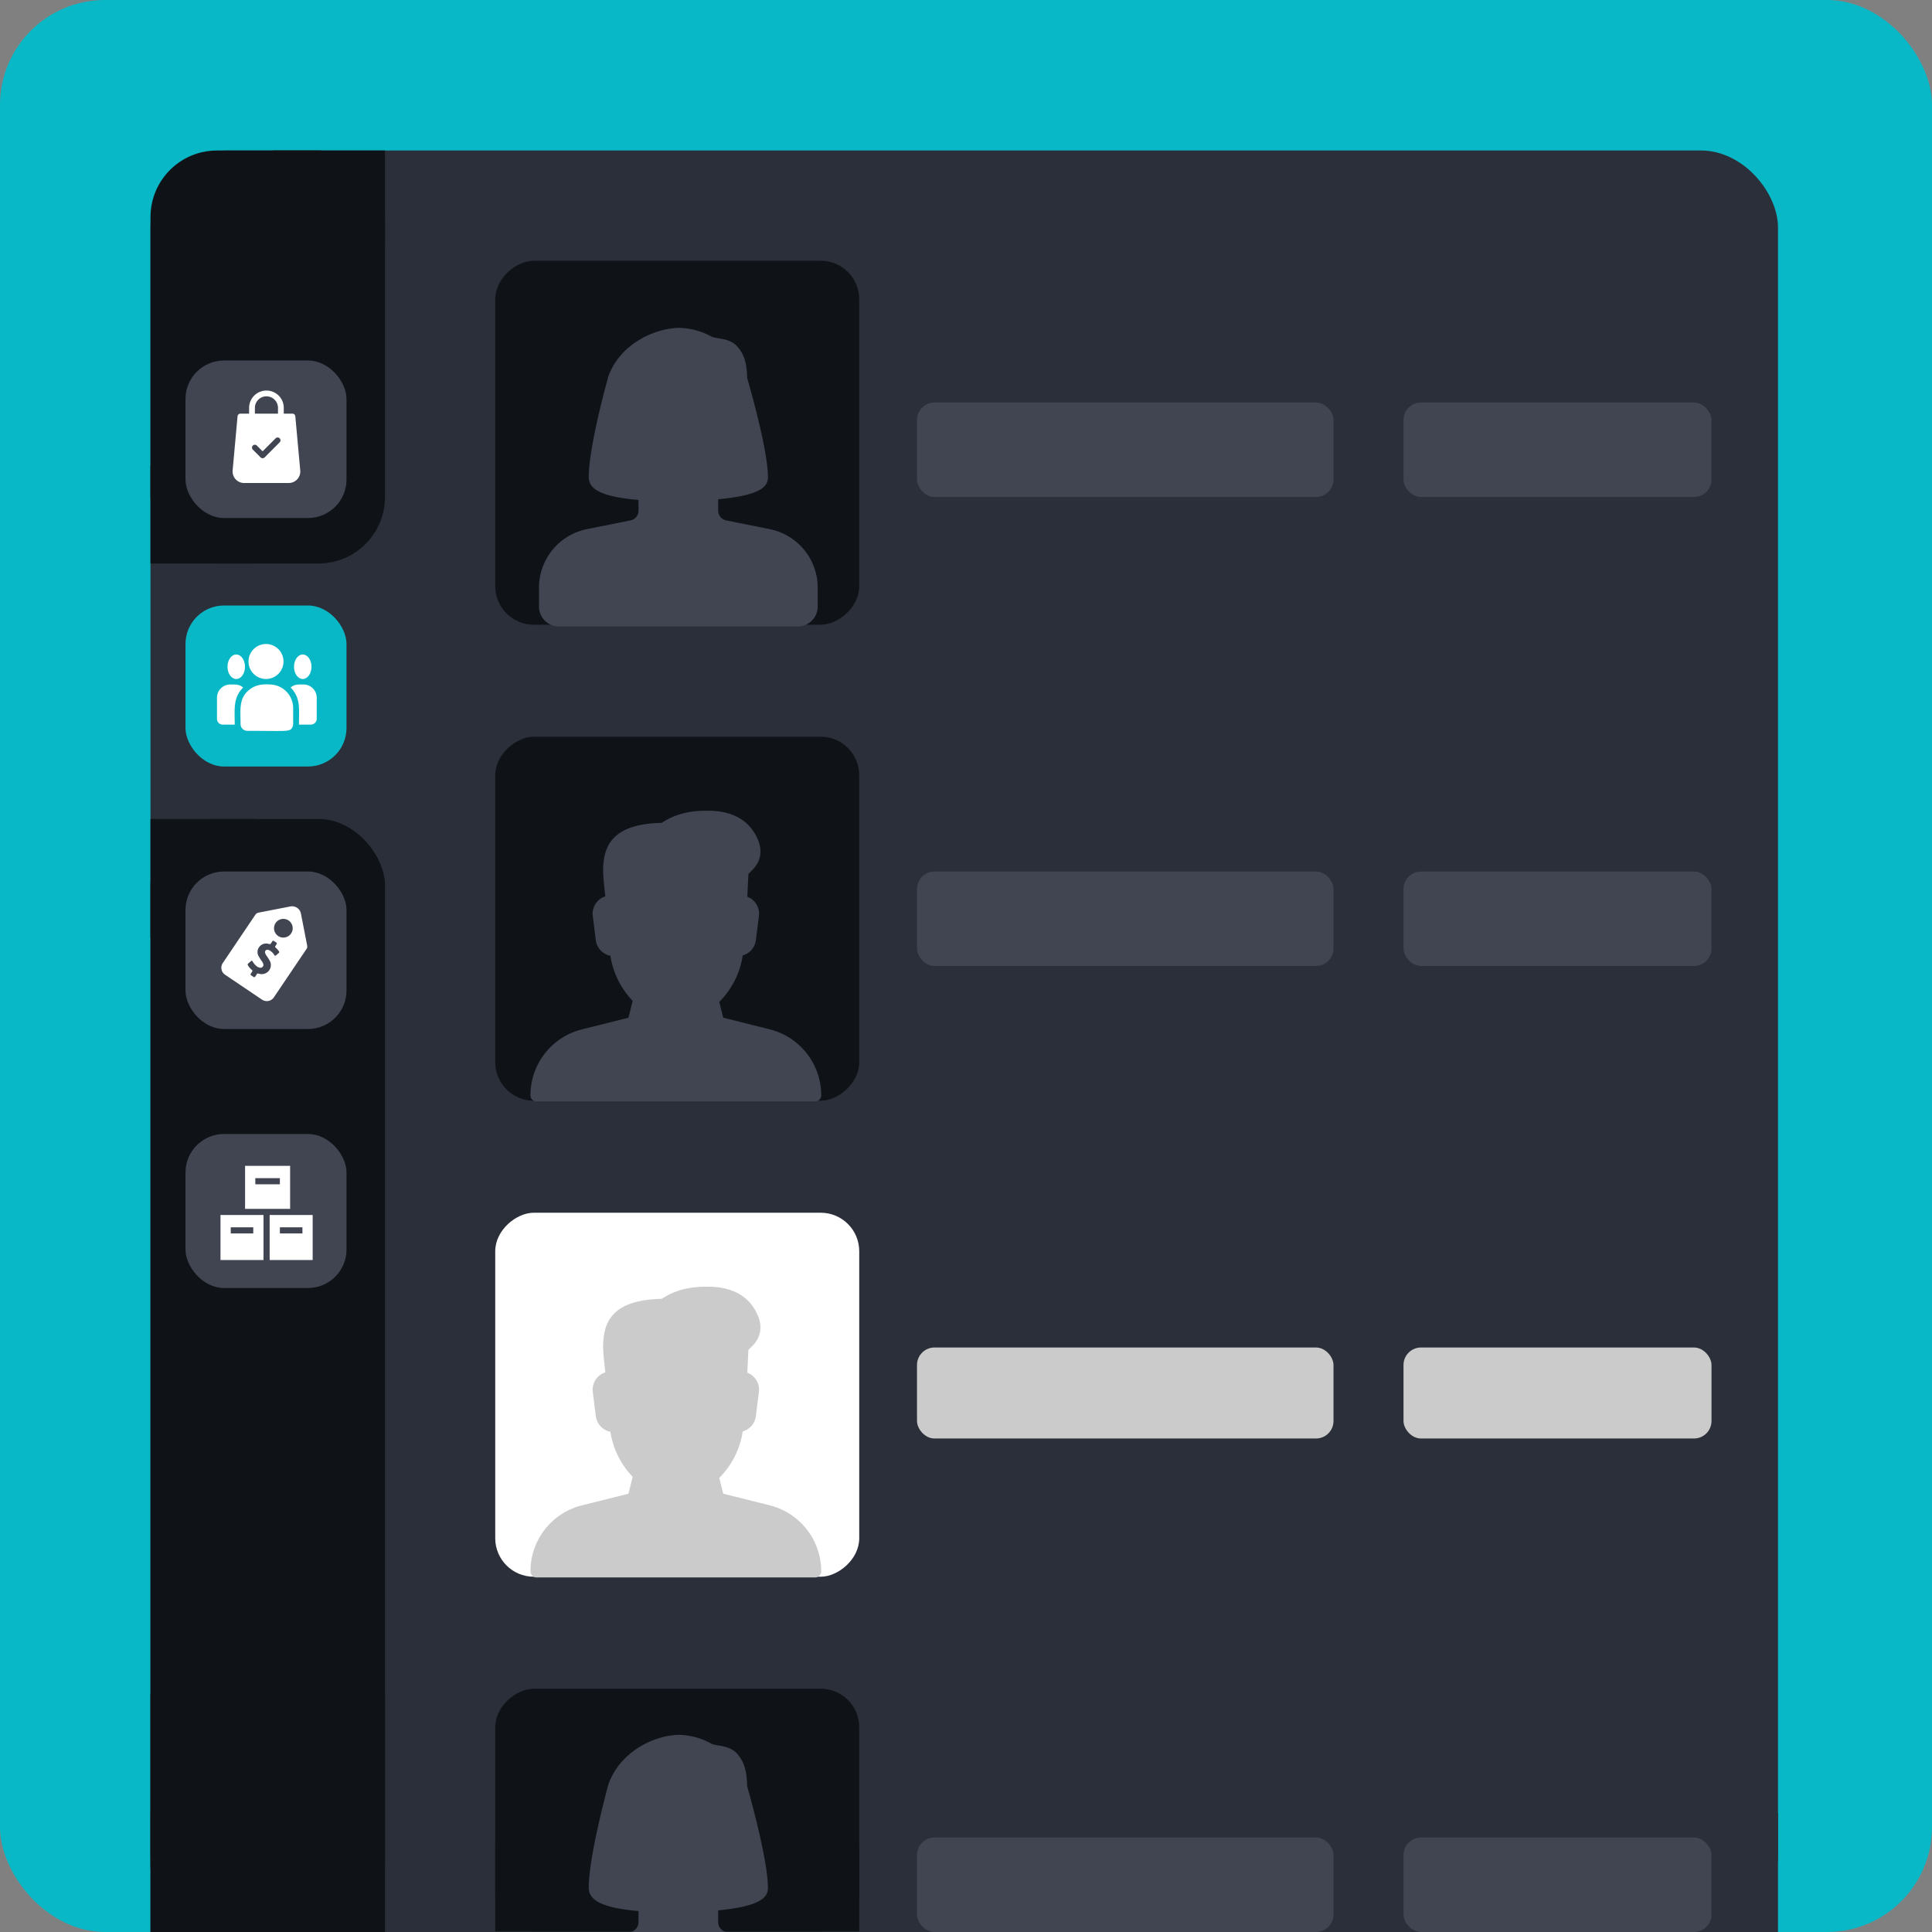
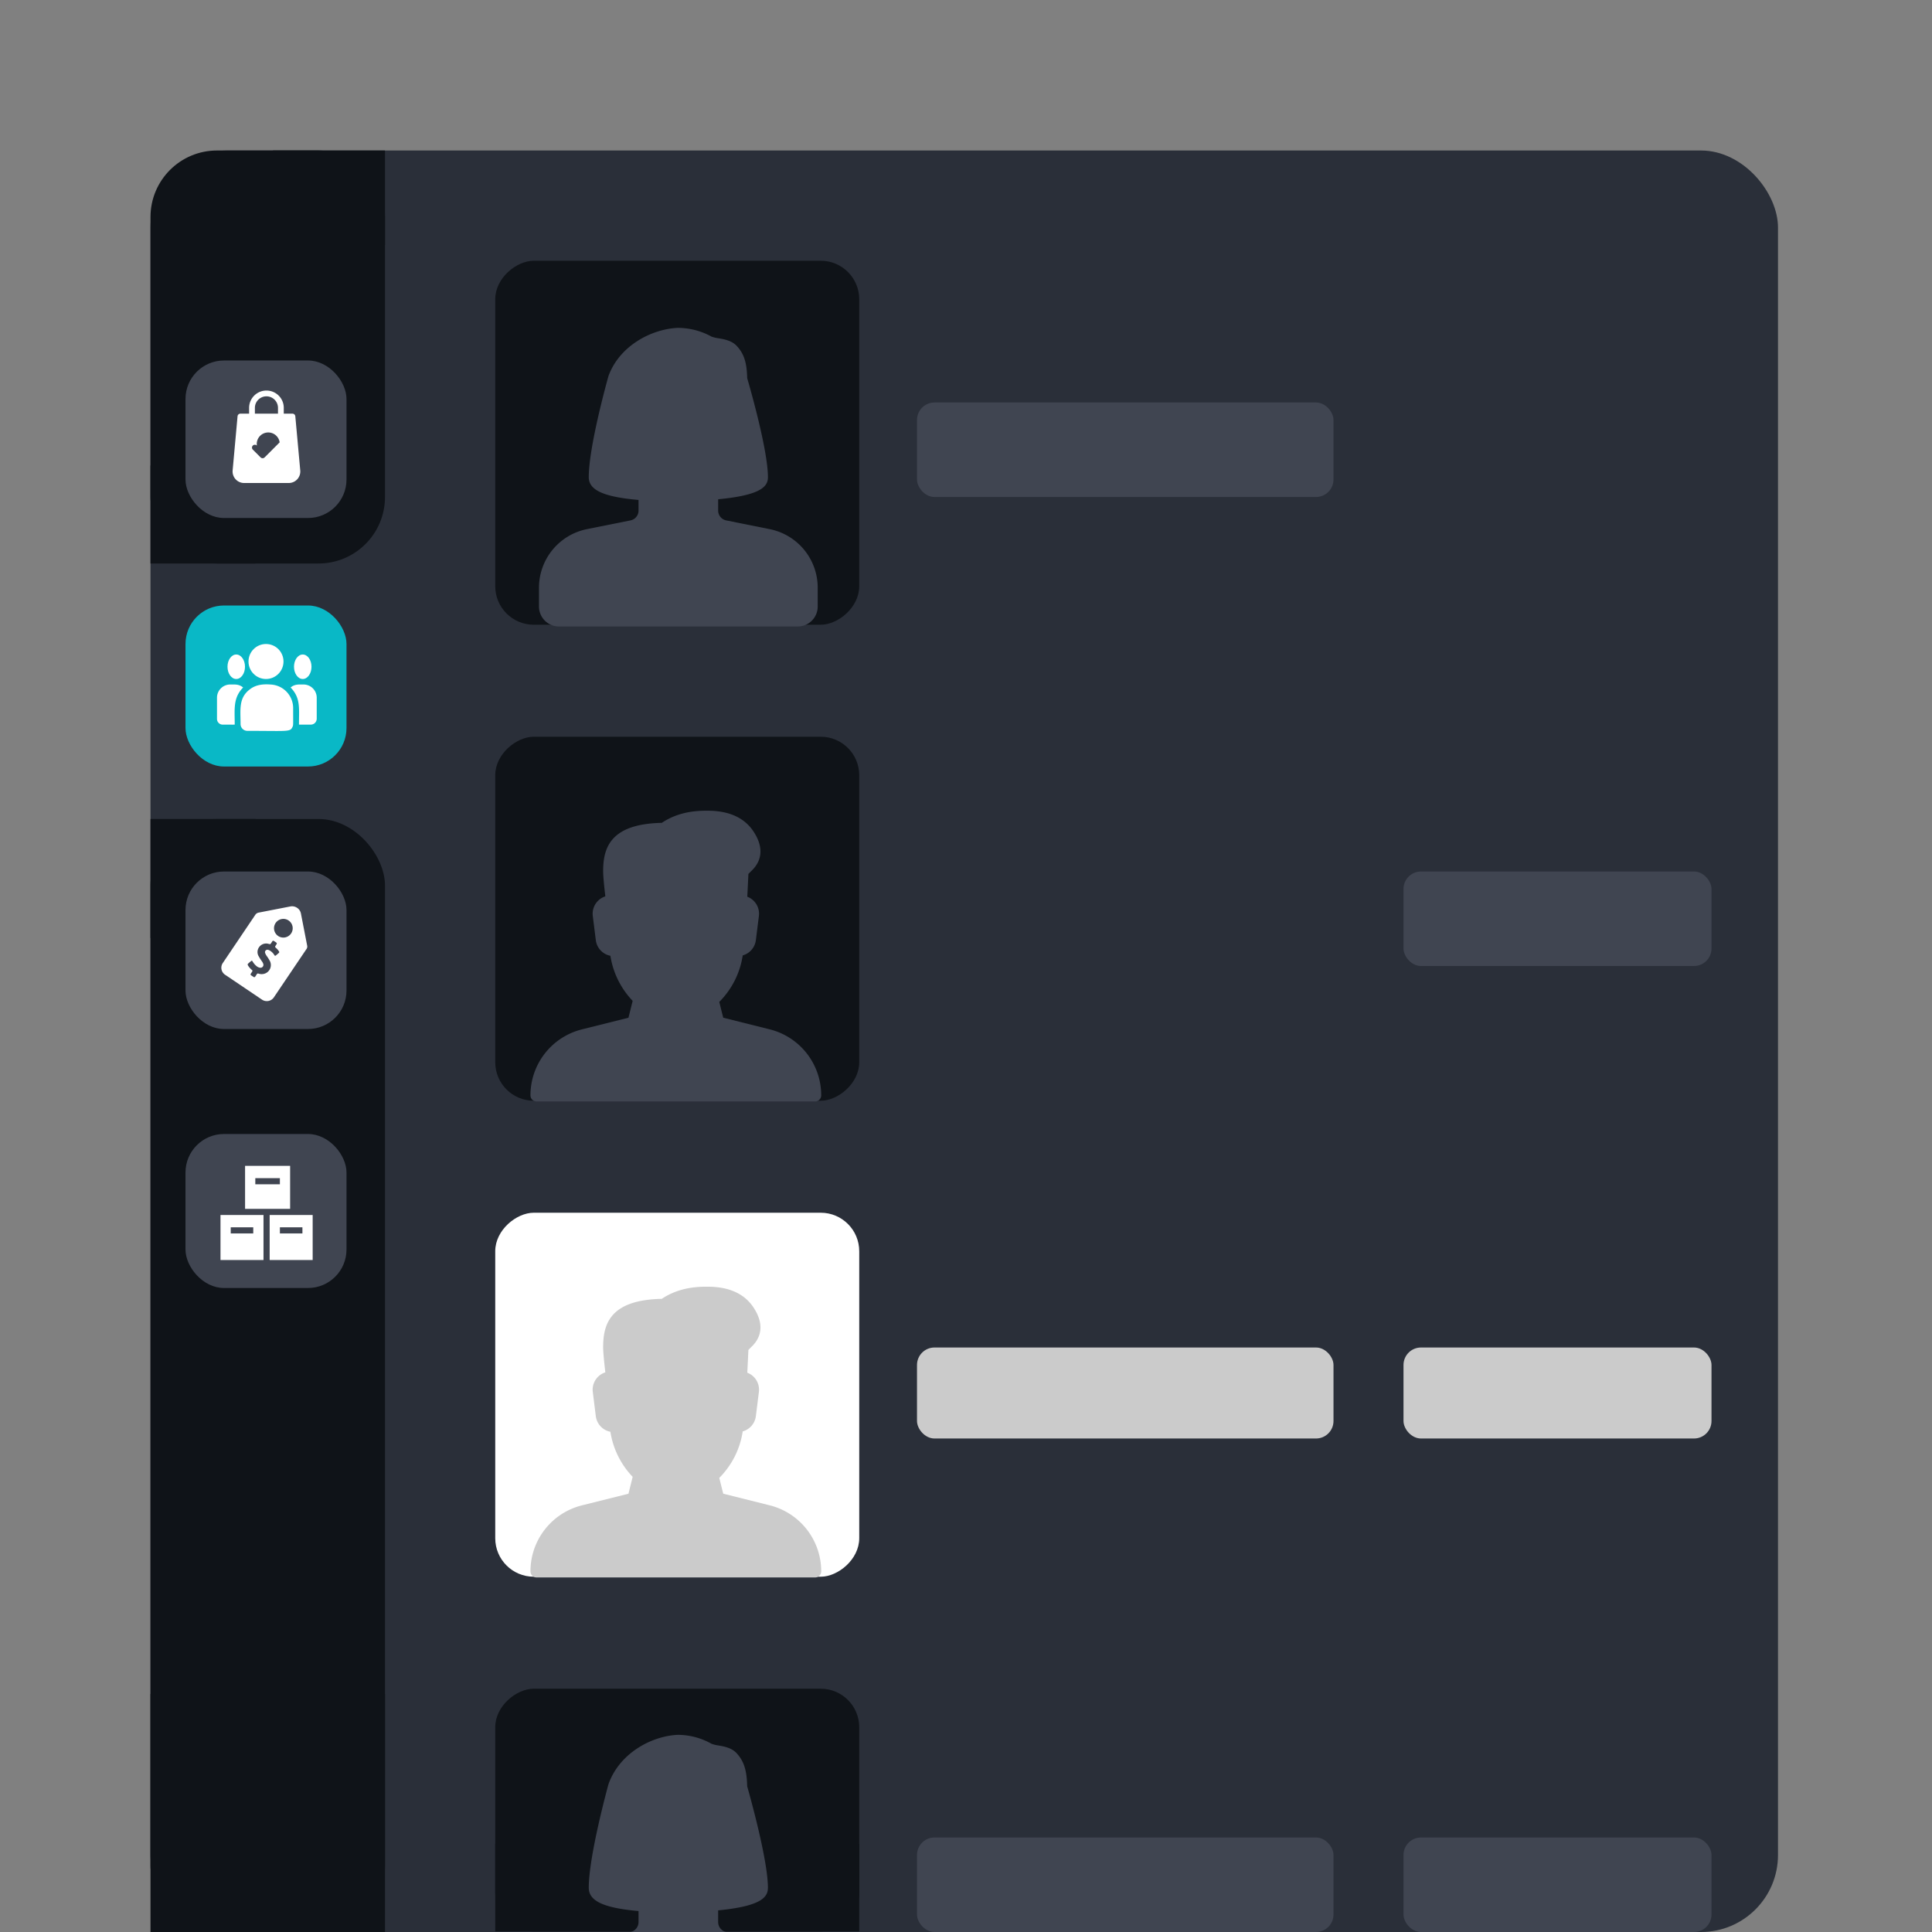
<svg xmlns="http://www.w3.org/2000/svg" width="552" height="552" viewBox="0 0 552 552">
  <rect x="0" y="0" width="552" height="552" fill="#808080" stroke="none" />
  <g id="Group_2206" data-name="Group 2206" transform="translate(-983 -4473)">
    <g id="Group_1858" data-name="Group 1858" transform="translate(983 4473)">
-       <rect id="Rectangle_5404" data-name="Rectangle 5404" width="552" height="552" rx="30" fill="#09b8c6" />
      <rect id="Rectangle_5405" data-name="Rectangle 5405" width="465" height="509" rx="22" transform="translate(43 43)" fill="#2a2f39" />
-       <rect id="Rectangle_5407" data-name="Rectangle 5407" width="465" height="34" transform="translate(43 518)" fill="#2a2f39" />
      <rect id="Rectangle_5455" data-name="Rectangle 5455" width="67" height="118" rx="19" transform="translate(43 43)" fill="#0f1318" />
      <rect id="Rectangle_5456" data-name="Rectangle 5456" width="32" height="27" transform="translate(78 43)" fill="#0f1318" />
      <rect id="Rectangle_5457" data-name="Rectangle 5457" width="30" height="28" transform="translate(43 133)" fill="#0f1318" />
      <rect id="Rectangle_5458" data-name="Rectangle 5458" width="67" height="318" rx="19" transform="translate(43 234)" fill="#0f1318" />
      <rect id="Rectangle_5459" data-name="Rectangle 5459" width="30" height="34" transform="translate(43 234)" fill="#0f1318" />
      <rect id="Rectangle_5460" data-name="Rectangle 5460" width="46" height="45" rx="11" transform="translate(53 103)" fill="#404551" />
      <rect id="Rectangle_5461" data-name="Rectangle 5461" width="46" height="46" rx="11" transform="translate(53 173)" fill="#09b8c6" />
      <rect id="Rectangle_5462" data-name="Rectangle 5462" width="46" height="45" rx="11" transform="translate(53 249)" fill="#404551" />
      <rect id="Rectangle_5463" data-name="Rectangle 5463" width="46" height="44" rx="11" transform="translate(53 324)" fill="#404551" />
      <g id="customer_2_" data-name="customer (2)" transform="translate(61.999 183.575)">
        <circle id="Ellipse_925" data-name="Ellipse 925" cx="5" cy="5" r="5" transform="translate(9.001 0.425)" fill="#fff" />
        <ellipse id="Ellipse_926" data-name="Ellipse 926" cx="2.5" cy="3.5" rx="2.5" ry="3.5" transform="translate(22.001 3.425)" fill="#fff" />
        <ellipse id="Ellipse_927" data-name="Ellipse 927" cx="2.5" cy="3.5" rx="2.5" ry="3.5" transform="translate(3.001 3.425)" fill="#fff" />
        <path id="Path_23716" data-name="Path 23716" d="M7.467,241.39c-1.2-.987-2.3-.856-3.689-.856A3.772,3.772,0,0,0,0,244.289v6.077A1.635,1.635,0,0,0,1.637,252c3.9,0,3.427.07,3.427-.168C5.064,247.523,4.554,244.365,7.467,241.39Z" transform="translate(0 -228.538)" fill="#fff" />
        <path id="Path_23717" data-name="Path 23717" d="M129.067,239.916c-2.433-.2-4.548,0-6.372,1.508-3.053,2.445-2.465,5.737-2.465,9.765a1.952,1.952,0,0,0,1.949,1.949c11.746,0,12.214.379,12.91-1.164.228-.522.166-.356.166-5.346A6.746,6.746,0,0,0,129.067,239.916Z" transform="translate(-113.497 -227.897)" fill="#fff" />
        <path id="Path_23718" data-name="Path 23718" d="M381.5,240.535c-1.4,0-2.486-.129-3.689.856,2.892,2.952,2.4,5.9,2.4,10.439,0,.24-.39.168,3.369.168a1.693,1.693,0,0,0,1.7-1.688v-6.019A3.772,3.772,0,0,0,381.5,240.535Z" transform="translate(-356.786 -228.539)" fill="#fff" />
      </g>
      <g id="Group_1837" data-name="Group 1837" transform="translate(66.453 111.586)">
        <g id="bag" transform="translate(0 0)">
          <g id="Group_33" data-name="Group 33" transform="translate(0 0)">
            <path id="Path_642" data-name="Path 642" d="M19.332,22.818,17.923,7.356A.824.824,0,0,0,17.1,6.6H14.624V4.953a4.924,4.924,0,0,0-1.448-3.505A4.957,4.957,0,0,0,4.718,4.953V6.6H2.241a.824.824,0,0,0-.822.751L.014,22.817a3.3,3.3,0,0,0,3.289,3.6H16.041a3.3,3.3,0,0,0,3.291-3.6ZM12.973,6.6h-6.6V4.953a3.3,3.3,0,1,1,6.6,0Z" transform="translate(0 0)" fill="#fff" />
          </g>
        </g>
        <g id="check_3_" data-name="check (3)" transform="translate(5.546 13.412)">
-           <path id="Path_23720" data-name="Path 23720" d="M7.9,56.578,3.607,60.873a.815.815,0,0,1-1.152,0L.238,58.656A.815.815,0,0,1,1.39,57.5l1.641,1.641,3.718-3.718A.815.815,0,0,1,7.9,56.578Z" transform="translate(0 -55.188)" fill="#404551" />
+           <path id="Path_23720" data-name="Path 23720" d="M7.9,56.578,3.607,60.873a.815.815,0,0,1-1.152,0L.238,58.656A.815.815,0,0,1,1.39,57.5A.815.815,0,0,1,7.9,56.578Z" transform="translate(0 -55.188)" fill="#404551" />
        </g>
      </g>
      <g id="stock" transform="translate(62.998 333.099)">
        <g id="Group_1830" data-name="Group 1830" transform="translate(7.022)">
          <g id="Group_1829" data-name="Group 1829">
            <path id="Path_23721" data-name="Path 23721" d="M139.13,0V12.288H152V0Zm9.947,5.266h-7.022V3.511h7.022Z" transform="translate(-139.13)" fill="#fff" />
          </g>
        </g>
        <g id="Group_1832" data-name="Group 1832" transform="translate(0 14.043)">
          <g id="Group_1831" data-name="Group 1831">
            <path id="Path_23722" data-name="Path 23722" d="M5.565,267.13V280H17.853V267.13Zm9.362,5.266H8.491v-1.755h6.436Z" transform="translate(-5.565 -267.13)" fill="#fff" />
          </g>
        </g>
        <g id="Group_1834" data-name="Group 1834" transform="translate(14.043 14.043)">
          <g id="Group_1833" data-name="Group 1833">
            <path id="Path_23723" data-name="Path 23723" d="M272.7,267.13V280h12.288V267.13Zm9.362,5.266h-6.436v-1.755h6.436Z" transform="translate(-272.696 -267.13)" fill="#fff" />
          </g>
        </g>
      </g>
      <g id="Group_1838" data-name="Group 1838" transform="translate(60.632 258.491)">
        <g id="price-tag_2_" data-name="price-tag (2)" transform="translate(24.868 0) rotate(79)">
          <path id="Path_23724" data-name="Path 23724" d="M24.615,12.186,12.939.51a1.273,1.273,0,0,0-1.08-.5h-9.3a2.5,2.5,0,0,0-1.8.757h0A2.557,2.557,0,0,0,0,2.559v9.3a1.5,1.5,0,0,0,.5,1.08L12.181,24.62a2.4,2.4,0,0,0,3.411,0l4.491-4.491,4.491-4.491A2.44,2.44,0,0,0,24.615,12.186Zm-17-4.561a2.669,2.669,0,1,1,0-3.775A2.675,2.675,0,0,1,7.62,7.625Z" transform="translate(0 0)" fill="#fff" />
        </g>
        <g id="dollar-symbol" transform="matrix(0.839, 0.545, -0.545, 0.839, 15.393, 8.91)">
          <path id="Path_23725" data-name="Path 23725" d="M4.688,5.349A14.176,14.176,0,0,0,3.248,4.7a3.232,3.232,0,0,1-.79-.443.687.687,0,0,1,.17-1.223,1.387,1.387,0,0,1,.484-.1,3.673,3.673,0,0,1,1.819.36c.287.139.382.095.479-.2.1-.316.187-.637.282-.956a.334.334,0,0,0-.216-.445,4.624,4.624,0,0,0-1.148-.343c-.52-.08-.52-.083-.523-.606C3.8,0,3.8,0,3.064,0c-.107,0-.214,0-.321,0-.345.01-.4.071-.413.418,0,.156,0,.311,0,.469,0,.462,0,.455-.447.615A2.467,2.467,0,0,0,.077,3.79,2.343,2.343,0,0,0,1.4,6.03a14.651,14.651,0,0,0,1.656.744,2.46,2.46,0,0,1,.6.355.827.827,0,0,1-.2,1.449A1.984,1.984,0,0,1,2.4,8.717a4.743,4.743,0,0,1-1.62-.484c-.3-.156-.387-.114-.489.209-.088.28-.165.562-.243.844-.1.379-.066.469.3.647a5.171,5.171,0,0,0,1.459.418c.394.063.406.08.411.489,0,.185,0,.372,0,.557a.331.331,0,0,0,.355.375c.272,0,.547,0,.82,0a.312.312,0,0,0,.338-.353c0-.253.012-.508,0-.761a.4.4,0,0,1,.348-.457,2.748,2.748,0,0,0,1.432-.919A2.584,2.584,0,0,0,4.688,5.349Z" transform="translate(0 0)" fill="#404551" />
        </g>
      </g>
      <rect id="Rectangle_5522" data-name="Rectangle 5522" width="103.998" height="103.998" rx="11" transform="translate(245.495 74.498) rotate(90)" fill="#0f1318" />
      <rect id="Rectangle_5523" data-name="Rectangle 5523" width="103.998" height="103.998" rx="11" transform="translate(245.495 210.496) rotate(90)" fill="#0f1318" />
      <rect id="Rectangle_5524" data-name="Rectangle 5524" width="103.998" height="103.998" rx="11" transform="translate(245.495 346.493) rotate(90)" fill="#fff" />
      <rect id="Rectangle_5525" data-name="Rectangle 5525" width="69.338" height="103.998" rx="11" transform="translate(245.495 482.49) rotate(90)" fill="#0f1318" />
      <rect id="Rectangle_5526" data-name="Rectangle 5526" width="67" height="68" transform="translate(43 484)" fill="#0f1318" />
      <rect id="Rectangle_5528" data-name="Rectangle 5528" width="119" height="27" rx="5" transform="translate(262 115)" fill="#404551" />
-       <rect id="Rectangle_5529" data-name="Rectangle 5529" width="88" height="27" rx="5" transform="translate(401 115)" fill="#404551" />
-       <rect id="Rectangle_5530" data-name="Rectangle 5530" width="119" height="27" rx="5" transform="translate(262 249)" fill="#404551" />
      <rect id="Rectangle_5531" data-name="Rectangle 5531" width="88" height="27" rx="5" transform="translate(401 249)" fill="#404551" />
      <rect id="Rectangle_5532" data-name="Rectangle 5532" width="119" height="26" rx="5" transform="translate(262 385)" fill="#cbcbcb" />
      <rect id="Rectangle_5533" data-name="Rectangle 5533" width="88" height="26" rx="5" transform="translate(401 385)" fill="#cbcbcb" />
      <rect id="Rectangle_5534" data-name="Rectangle 5534" width="119" height="27" rx="5" transform="translate(262 525)" fill="#404551" />
      <rect id="Rectangle_5535" data-name="Rectangle 5535" width="88" height="27" rx="5" transform="translate(401 525)" fill="#404551" />
      <g id="user_12_" data-name="user (12)" transform="translate(153.997 93.676)">
        <g id="Group_1849" data-name="Group 1849" transform="translate(0)">
          <path id="Path_23726" data-name="Path 23726" d="M81.919,57.507l-12.446-2.5a2.855,2.855,0,0,1-2.281-2.787V48.974c12.428-1.183,14.22-3.726,14.22-6.314,0-7.65-5.085-25.414-5.927-28.3-.1-4.465-.921-6.979-2.964-9.175-1.445-1.564-3.566-1.928-5.279-2.218A9.192,9.192,0,0,1,65.3,2.5,20.073,20.073,0,0,0,55.7,0C48.206.307,39,5.074,35.846,13.788c-.228.813-5.626,20.05-5.626,28.873,0,3.68,4.164,5.62,14.22,6.507v3.054a2.854,2.854,0,0,1-2.287,2.787L29.725,57.5A17.07,17.07,0,0,0,16,74.229v5.4a5.7,5.7,0,0,0,5.688,5.688H89.945a5.7,5.7,0,0,0,5.688-5.688v-5.4A17.061,17.061,0,0,0,81.919,57.507Z" transform="translate(-16)" fill="#404551" />
        </g>
      </g>
      <g id="avatar_2_" data-name="avatar (2)" transform="translate(151.561 231.633)">
        <g id="Group_1850" data-name="Group 1850">
          <path id="Path_23727" data-name="Path 23727" d="M68.334,62.457l-13.26-3.316-1.128-4.513a23.863,23.863,0,0,0,6.7-13.288A5.2,5.2,0,0,0,64.4,36.986l.865-6.922a5.182,5.182,0,0,0-3.312-5.49l.318-6.517,1.295-1.3c1.949-2.073,3.565-5.628.187-10.785C61.152,2.011,56.743,0,50.637,0c-2.409,0-7.954,0-13.118,3.468-14.745.308-16.752,7.158-16.752,13.838,0,1.554.377,5.053.626,7.165a5.2,5.2,0,0,0-3.586,5.6l.865,6.922a5.208,5.208,0,0,0,4.164,4.455A24.014,24.014,0,0,0,29.2,54.327L28,59.148l-13.26,3.316A19.412,19.412,0,0,0,0,81.338a1.731,1.731,0,0,0,1.731,1.731H81.338a1.737,1.737,0,0,0,1.731-1.737A19.425,19.425,0,0,0,68.334,62.457Z" fill="#404551" />
        </g>
      </g>
      <g id="avatar_2_2" data-name="avatar (2)" transform="translate(151.561 367.63)">
        <g id="Group_1850-2" data-name="Group 1850">
          <path id="Path_23727-2" data-name="Path 23727" d="M68.334,62.457l-13.26-3.316-1.128-4.513a23.863,23.863,0,0,0,6.7-13.288A5.2,5.2,0,0,0,64.4,36.986l.865-6.922a5.182,5.182,0,0,0-3.312-5.49l.318-6.517,1.295-1.3c1.949-2.073,3.565-5.628.187-10.785C61.152,2.011,56.743,0,50.637,0c-2.409,0-7.954,0-13.118,3.468-14.745.308-16.752,7.158-16.752,13.838,0,1.554.377,5.053.626,7.165a5.2,5.2,0,0,0-3.586,5.6l.865,6.922a5.208,5.208,0,0,0,4.164,4.455A24.014,24.014,0,0,0,29.2,54.327L28,59.148l-13.26,3.316A19.412,19.412,0,0,0,0,81.338a1.731,1.731,0,0,0,1.731,1.731H81.338a1.737,1.737,0,0,0,1.731-1.737A19.425,19.425,0,0,0,68.334,62.457Z" fill="#cbcbcb" />
        </g>
      </g>
      <rect id="Rectangle_8823" data-name="Rectangle 8823" width="25.027" height="103.998" transform="translate(245.495 526.802) rotate(90)" fill="#0f1318" />
      <g id="user_12_2" data-name="user (12)" transform="translate(168.217 495.668)">
        <g id="Group_1849-2" data-name="Group 1849" transform="translate(0)">
          <path id="Path_23726-2" data-name="Path 23726" d="M66.486,56.332A2.907,2.907,0,0,1,64.2,53.478V50.152c12.428-1.212,14.22-3.815,14.22-6.466,0-7.834-5.085-26.025-5.927-28.984-.1-4.573-.921-7.147-2.964-9.4-1.445-1.6-3.566-1.975-5.279-2.272a9.014,9.014,0,0,1-1.94-.472A19.706,19.706,0,0,0,52.709,0c-7.491.315-16.7,5.2-19.851,14.119-.228.833-5.626,20.533-5.626,29.567,0,3.769,4.164,5.755,14.22,6.664v3.128a2.906,2.906,0,0,1-2.287,2.854Z" transform="translate(-27.232)" fill="#404551" />
        </g>
      </g>
    </g>
  </g>
</svg>